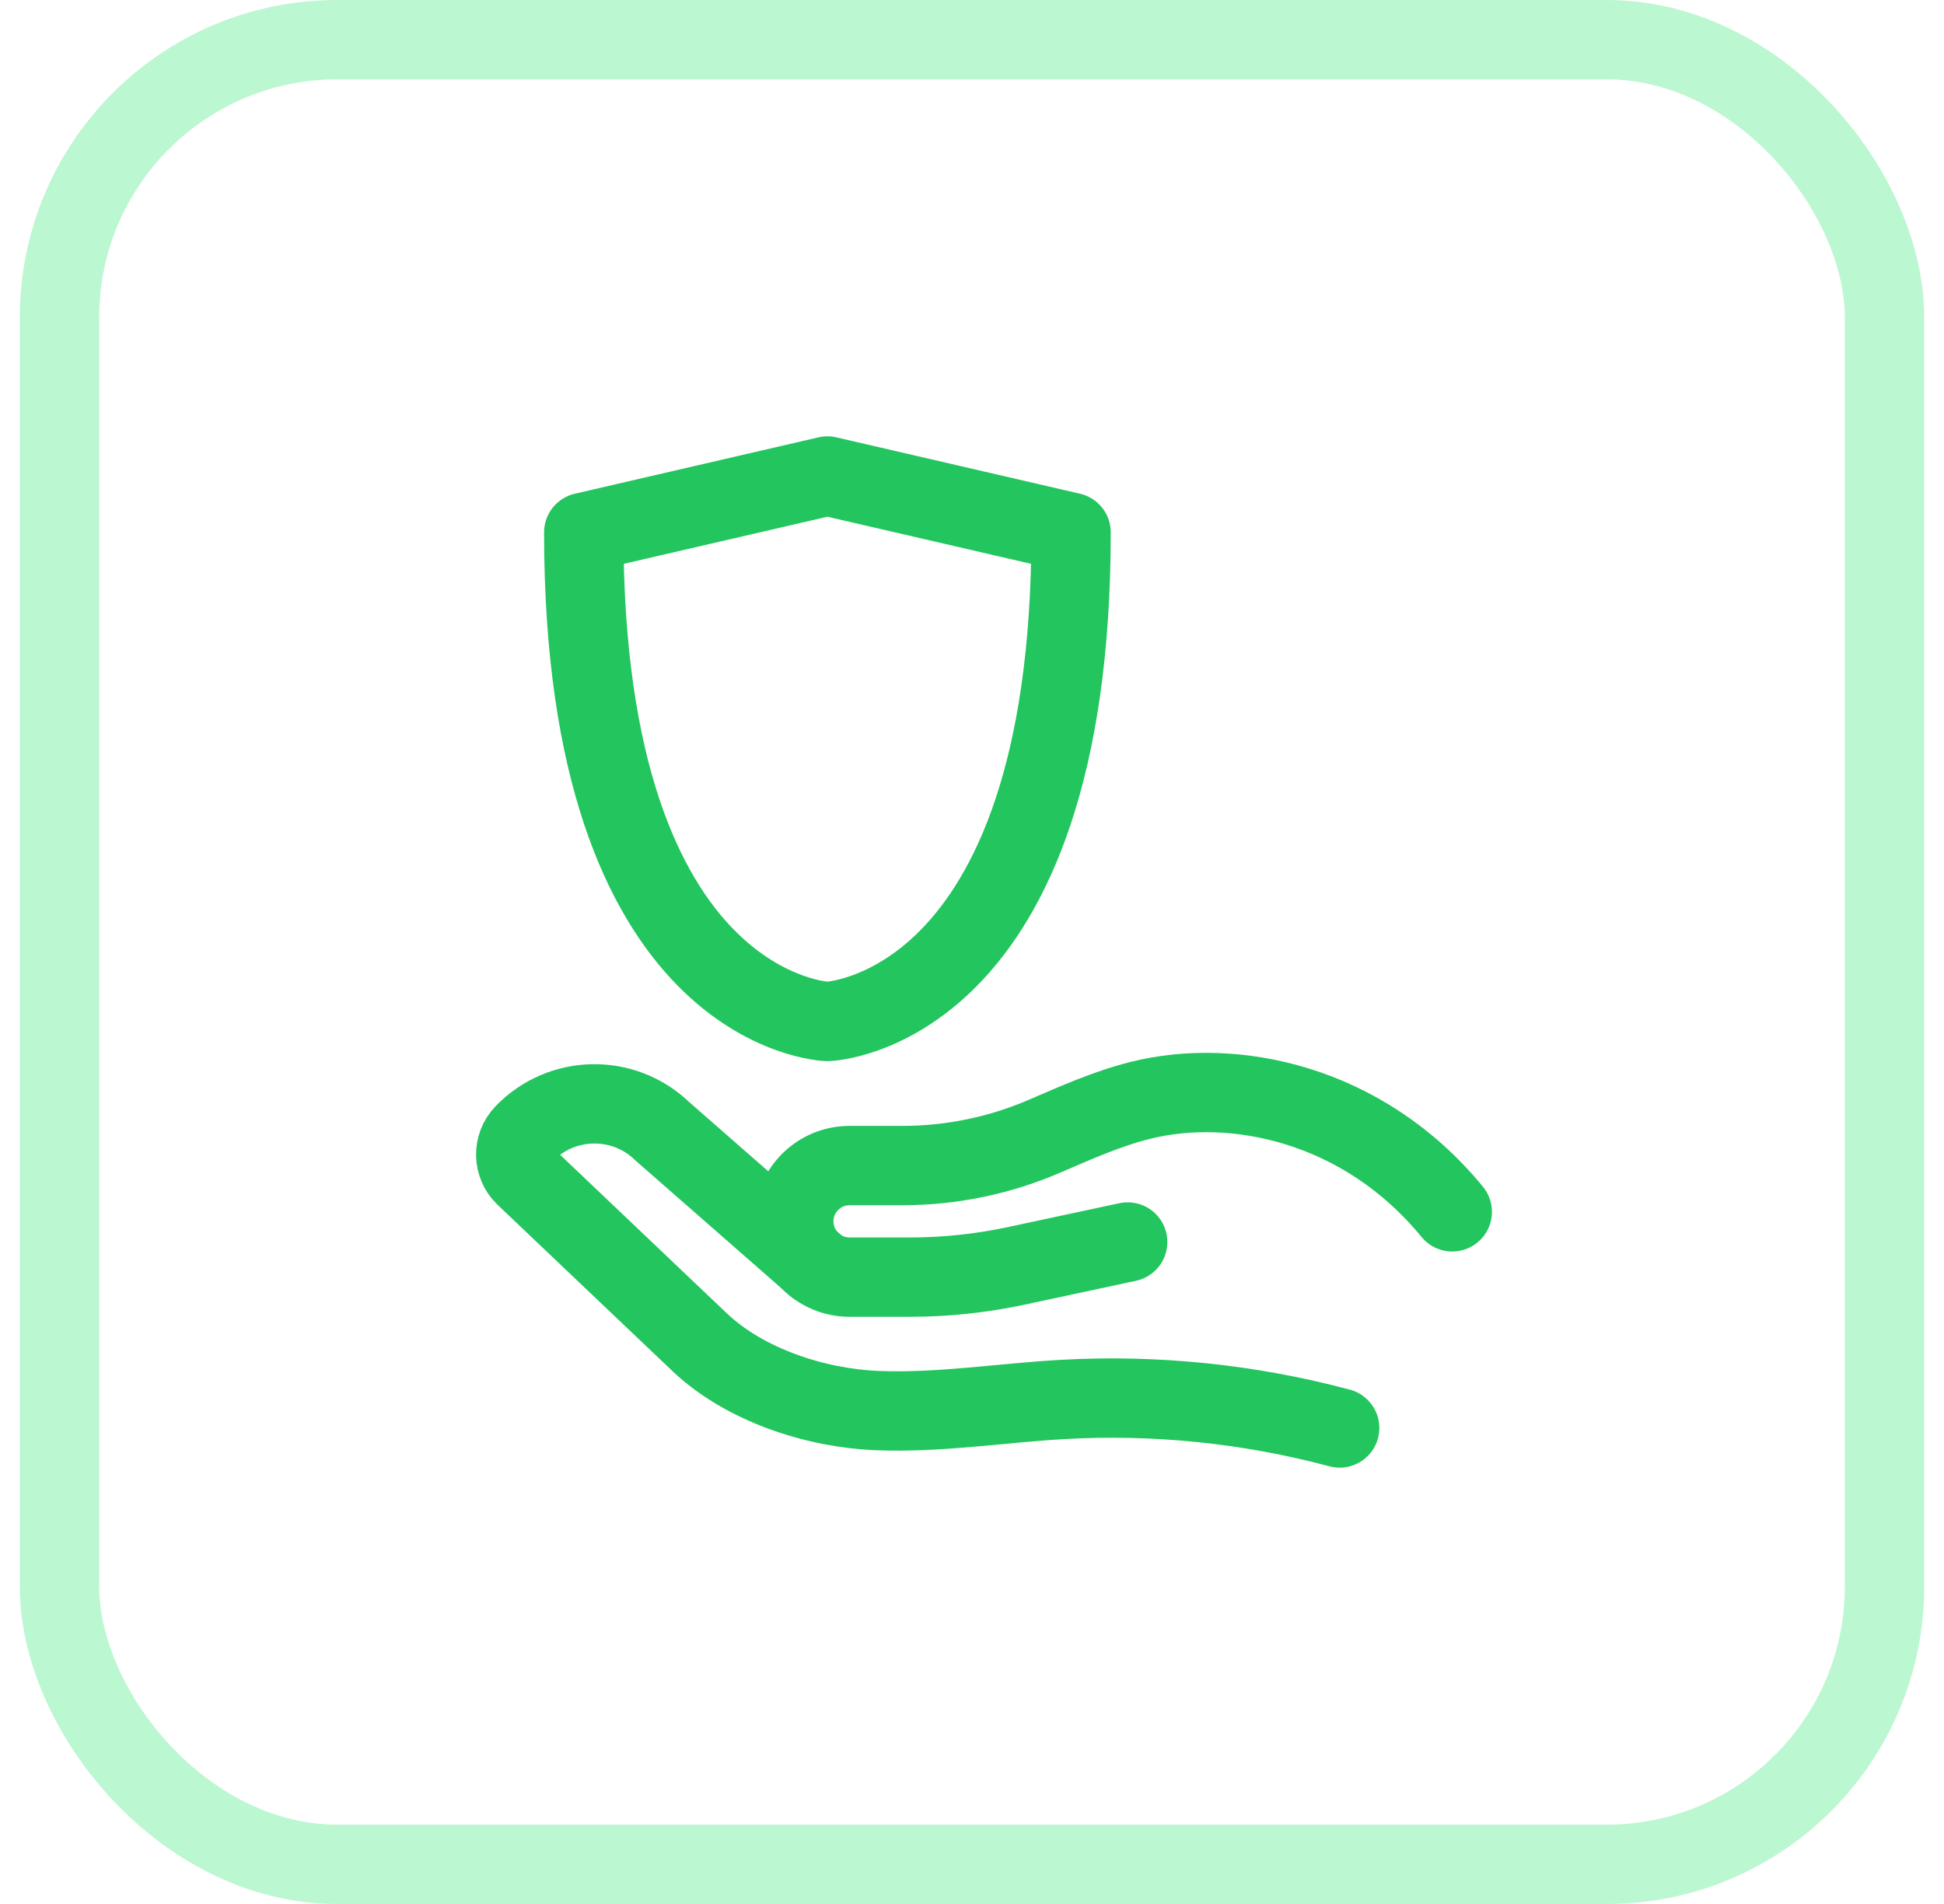
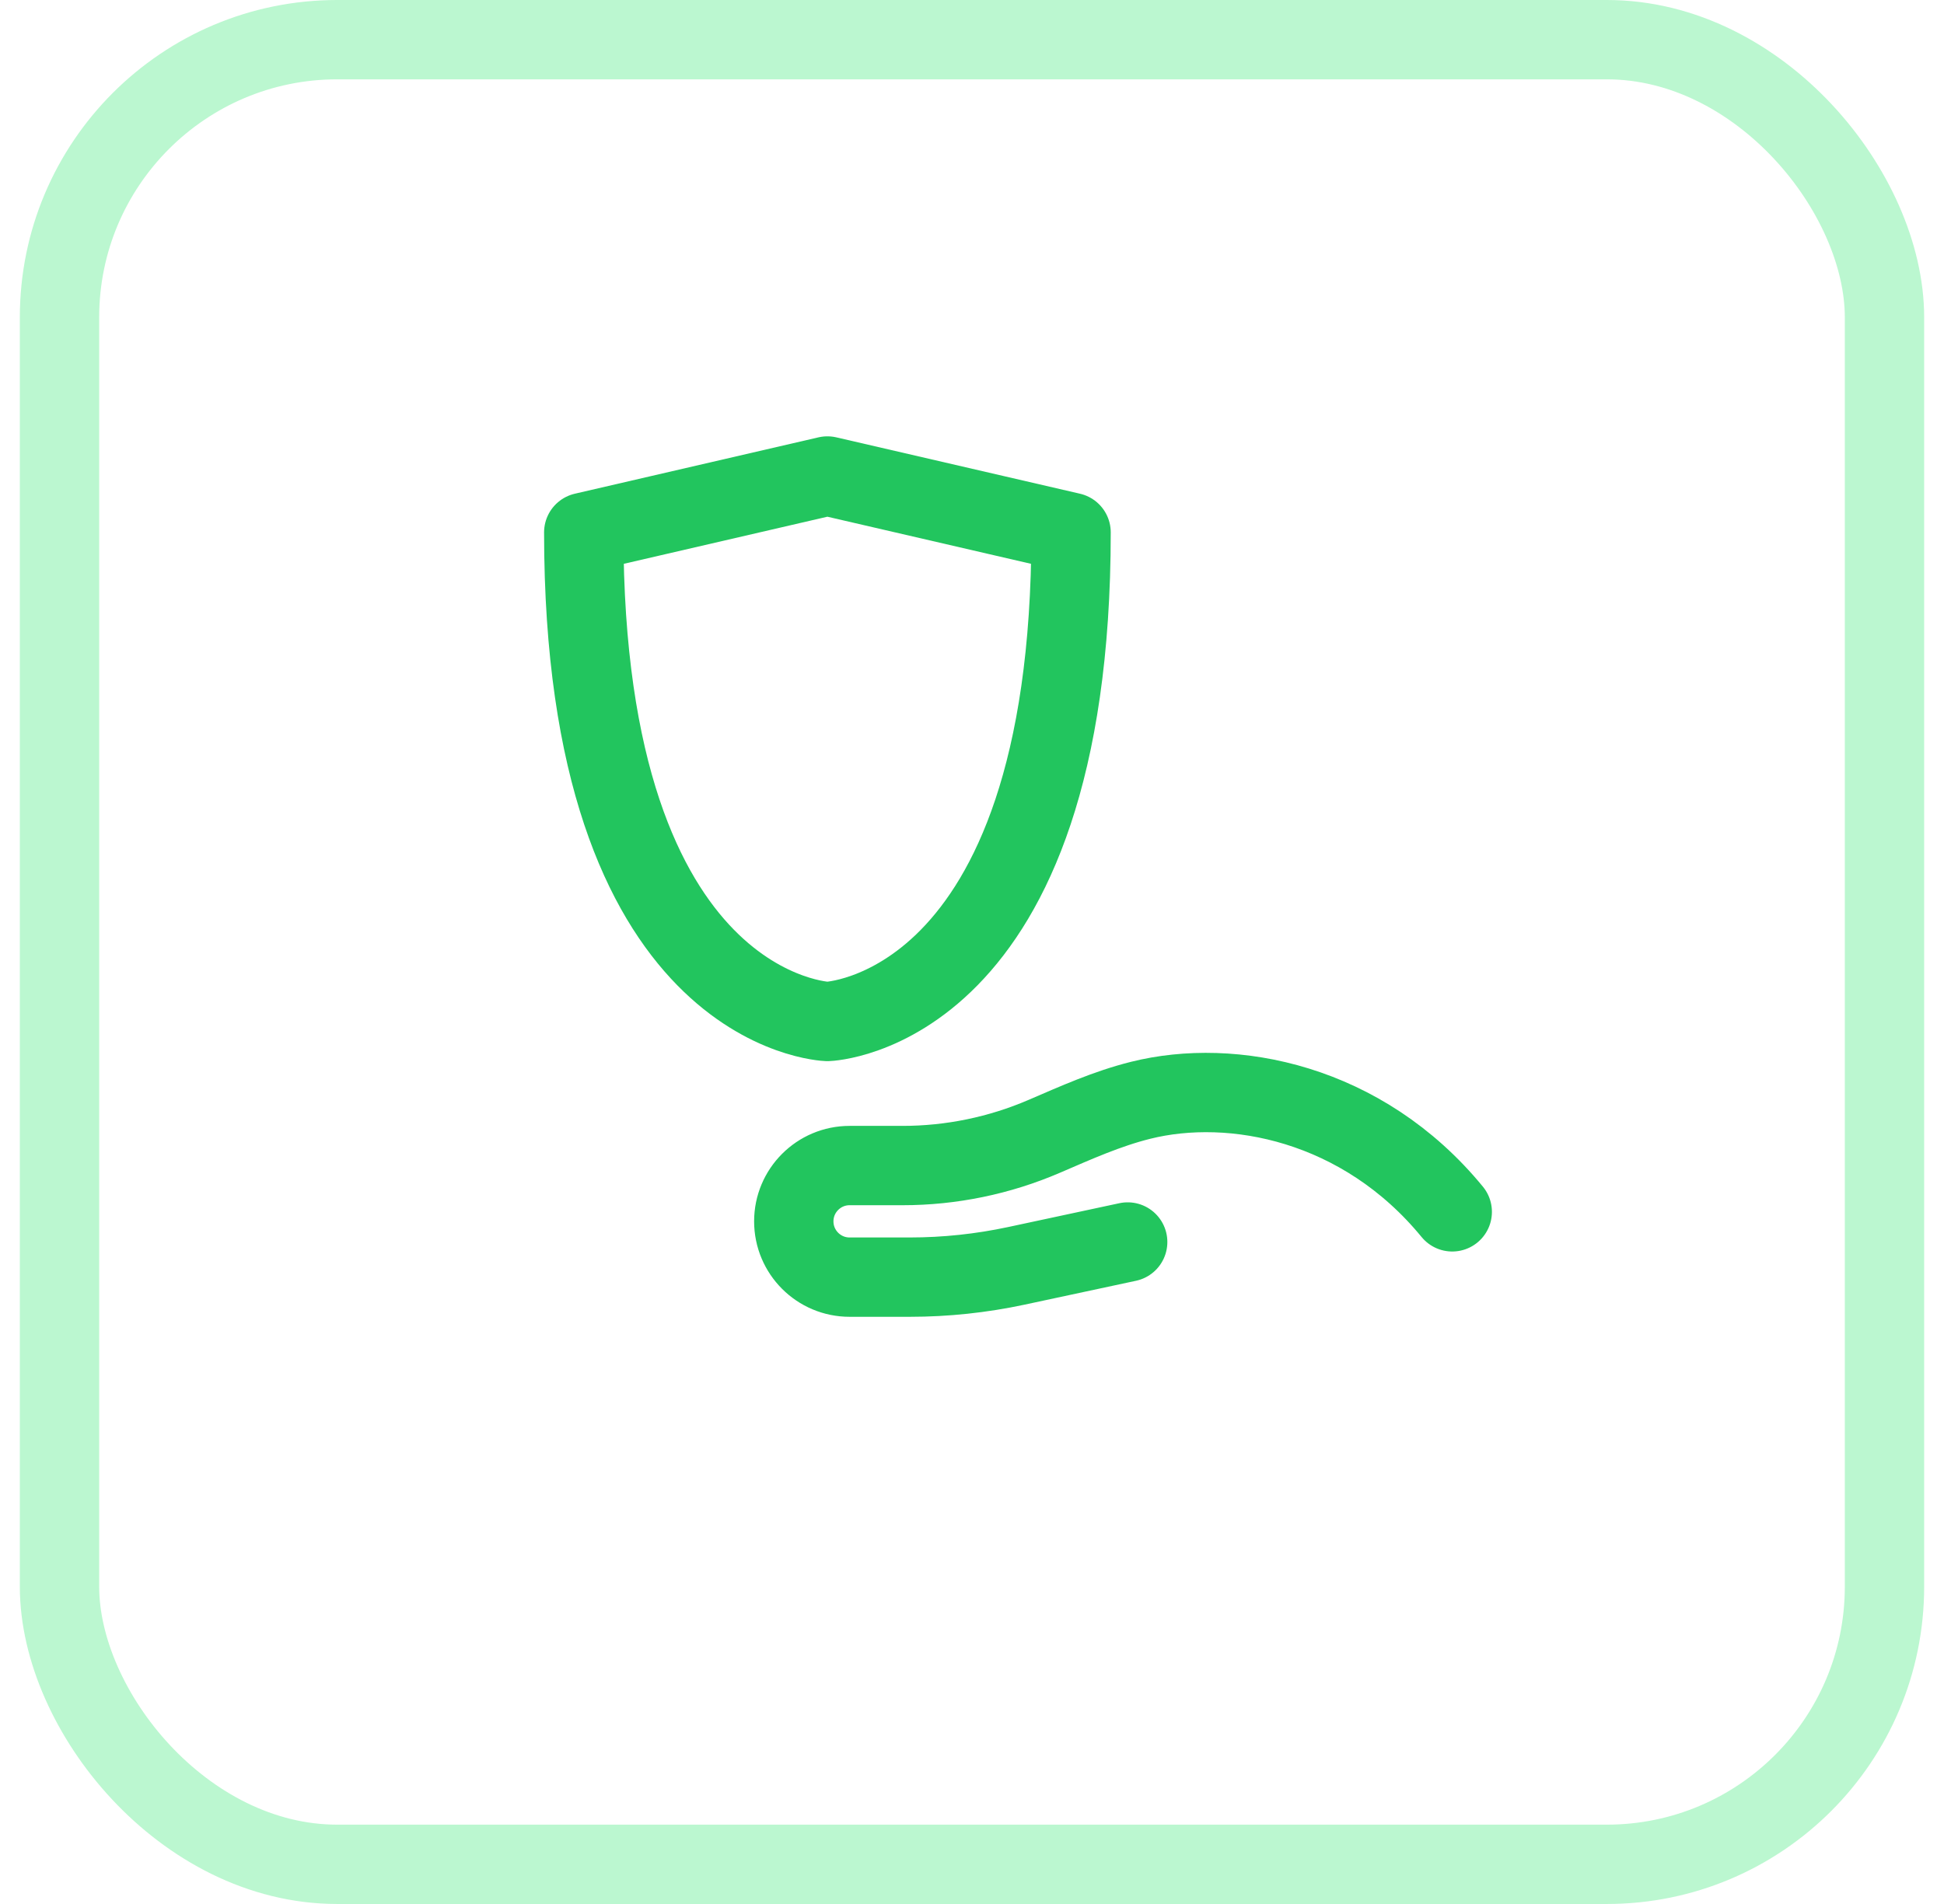
<svg xmlns="http://www.w3.org/2000/svg" width="49" height="48" viewBox="0 0 49 48" fill="none">
  <rect x="1.5" y="1" width="46" height="46" rx="7" stroke="#BBF7D0" stroke-width="2" />
  <path d="M20.855 12L14.714 13.421C14.714 25.559 20.855 25.752 20.855 25.752C20.855 25.752 26.997 25.559 26.997 13.421L20.855 12Z" stroke="#22C55E" stroke-width="2" stroke-linecap="round" stroke-linejoin="round" />
-   <path d="M33.767 36C31.492 35.391 29.118 35.147 26.766 35.282C25.213 35.371 23.664 35.624 22.108 35.561C20.553 35.499 18.78 34.916 17.647 33.849L13.23 29.648C12.931 29.36 12.922 28.882 13.211 28.582C14.155 27.603 15.714 27.574 16.692 28.518L20.571 31.914" stroke="#22C55E" stroke-width="2" stroke-linecap="round" stroke-linejoin="round" />
  <path d="M28.424 31.311L25.62 31.912C24.736 32.101 23.836 32.197 22.932 32.197H21.414C20.638 32.197 20.008 31.568 20.008 30.79C20.008 30.014 20.638 29.384 21.414 29.384H22.748C23.977 29.384 25.194 29.133 26.324 28.646C27.117 28.305 27.904 27.95 28.75 27.739C31.065 27.16 34.343 27.793 36.605 30.551" stroke="#22C55E" stroke-width="2" stroke-linecap="round" stroke-linejoin="round" />
</svg>